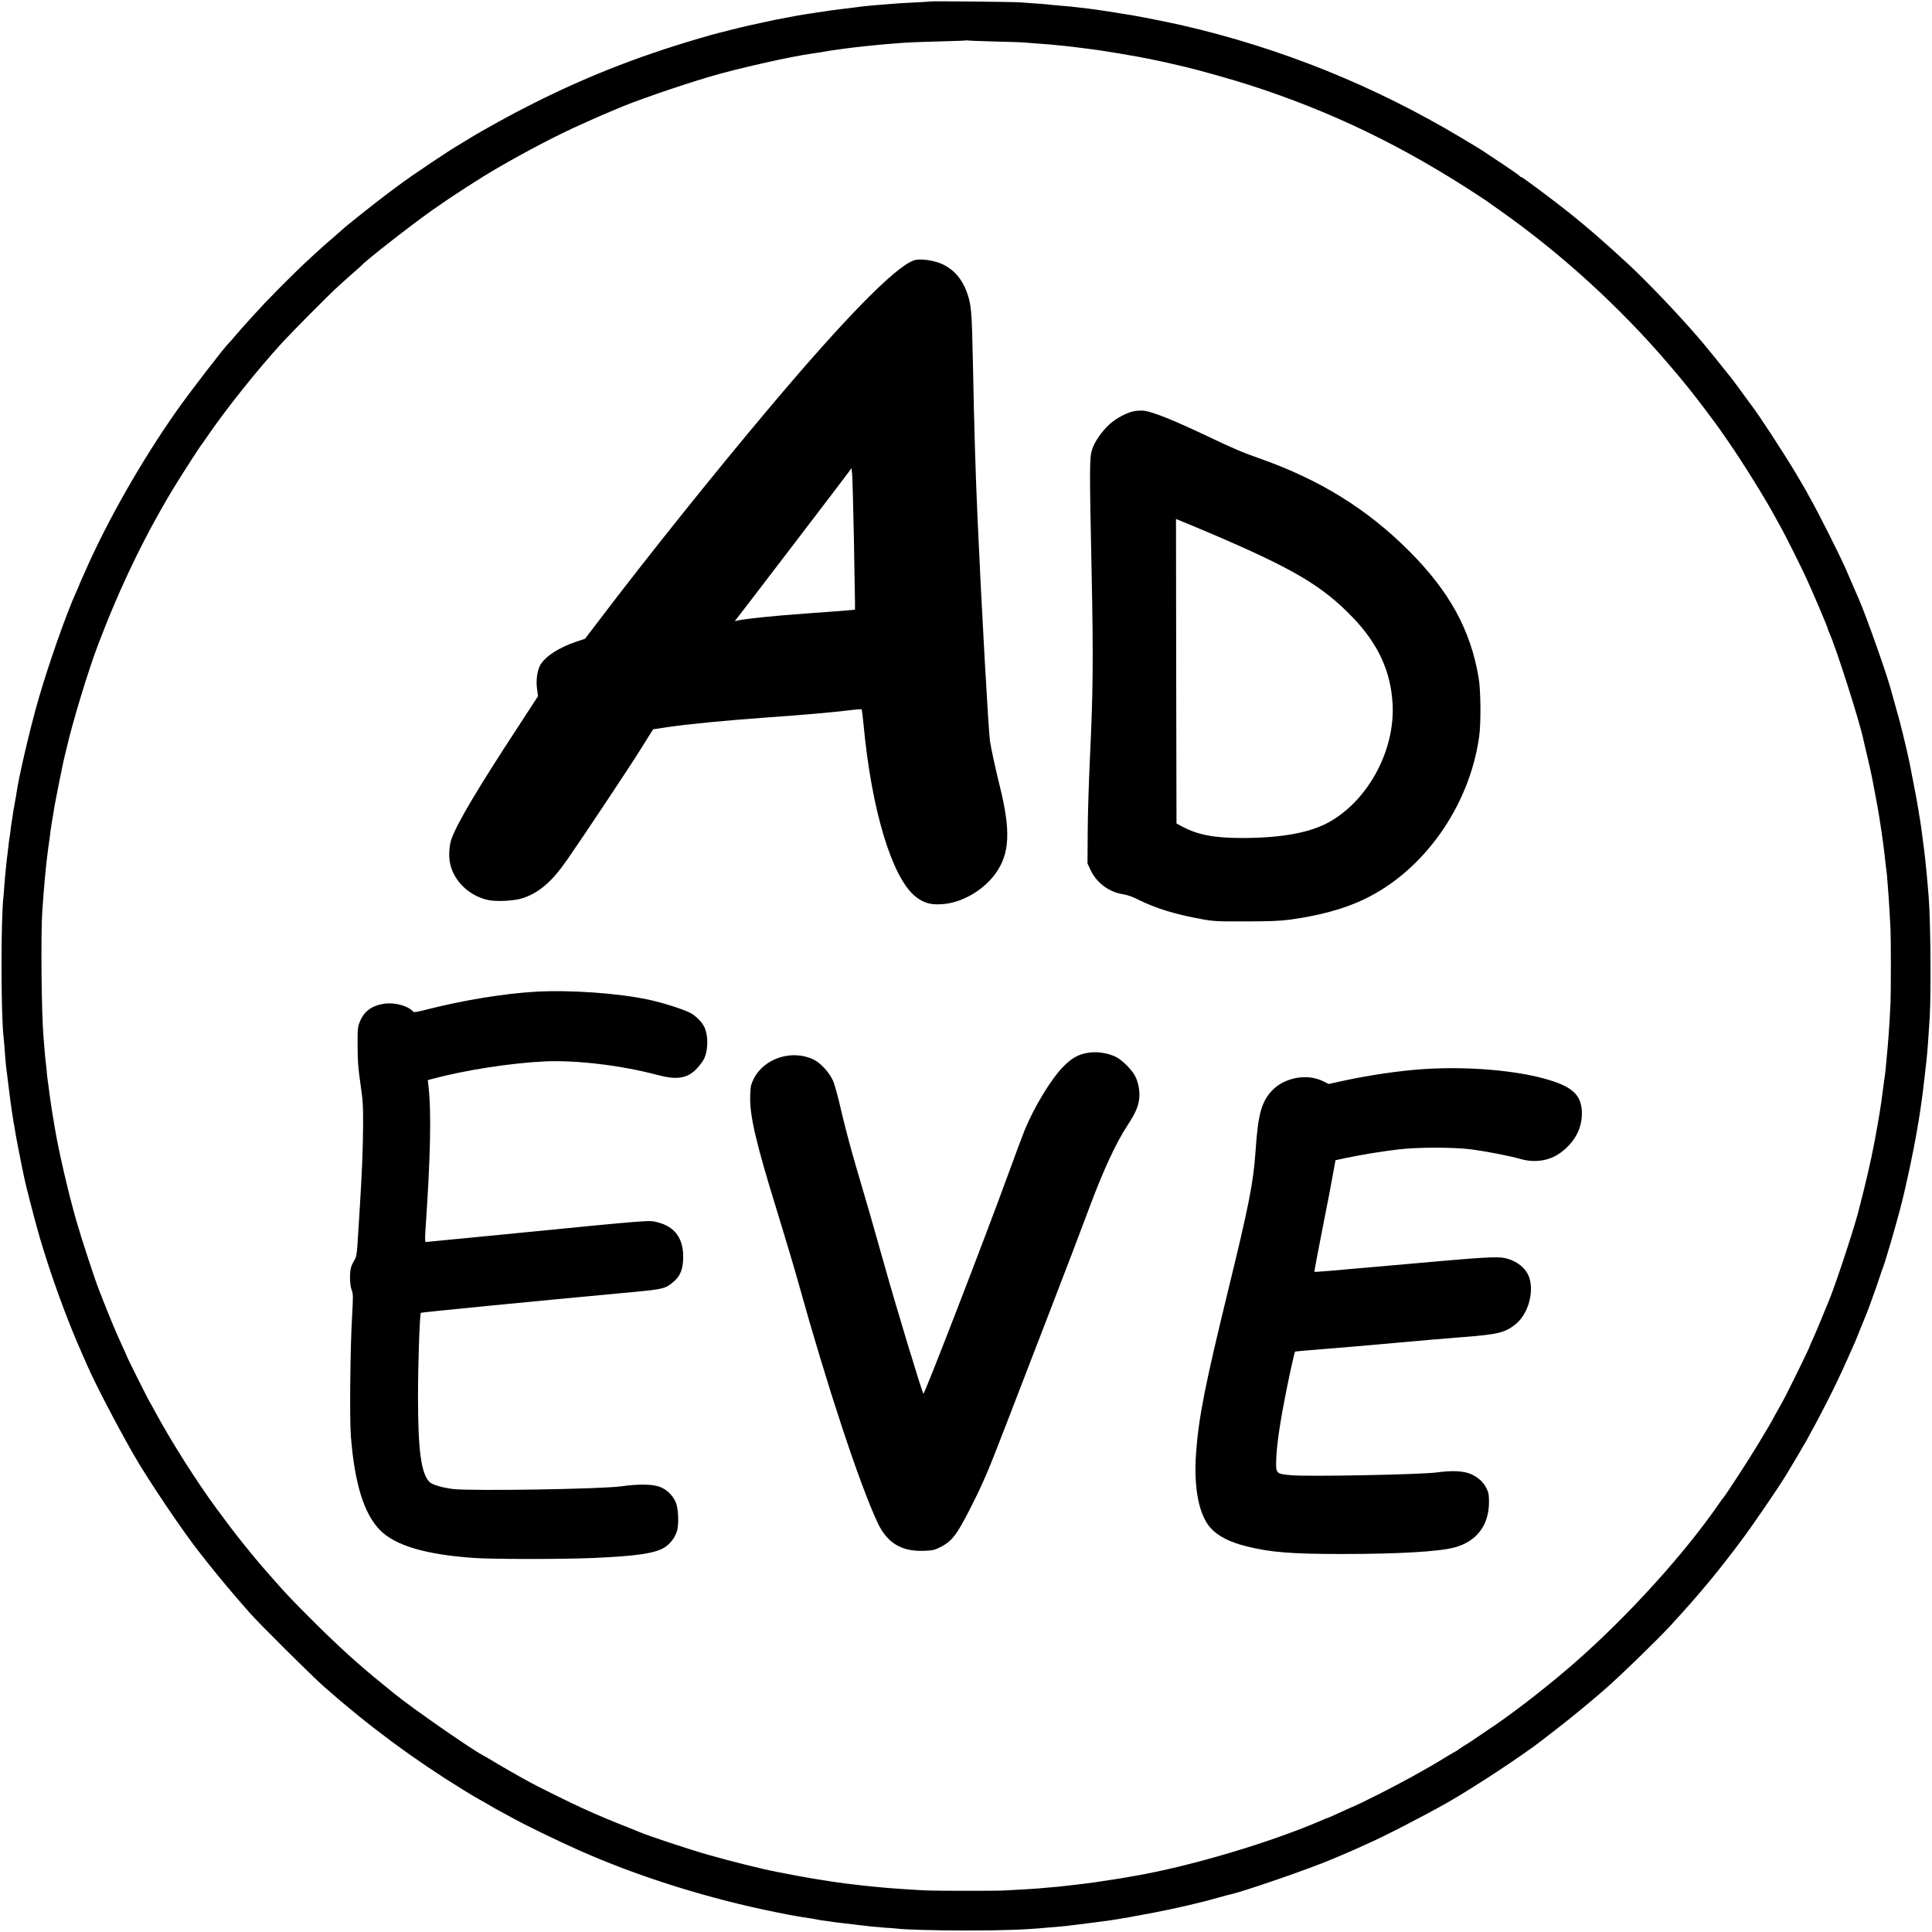
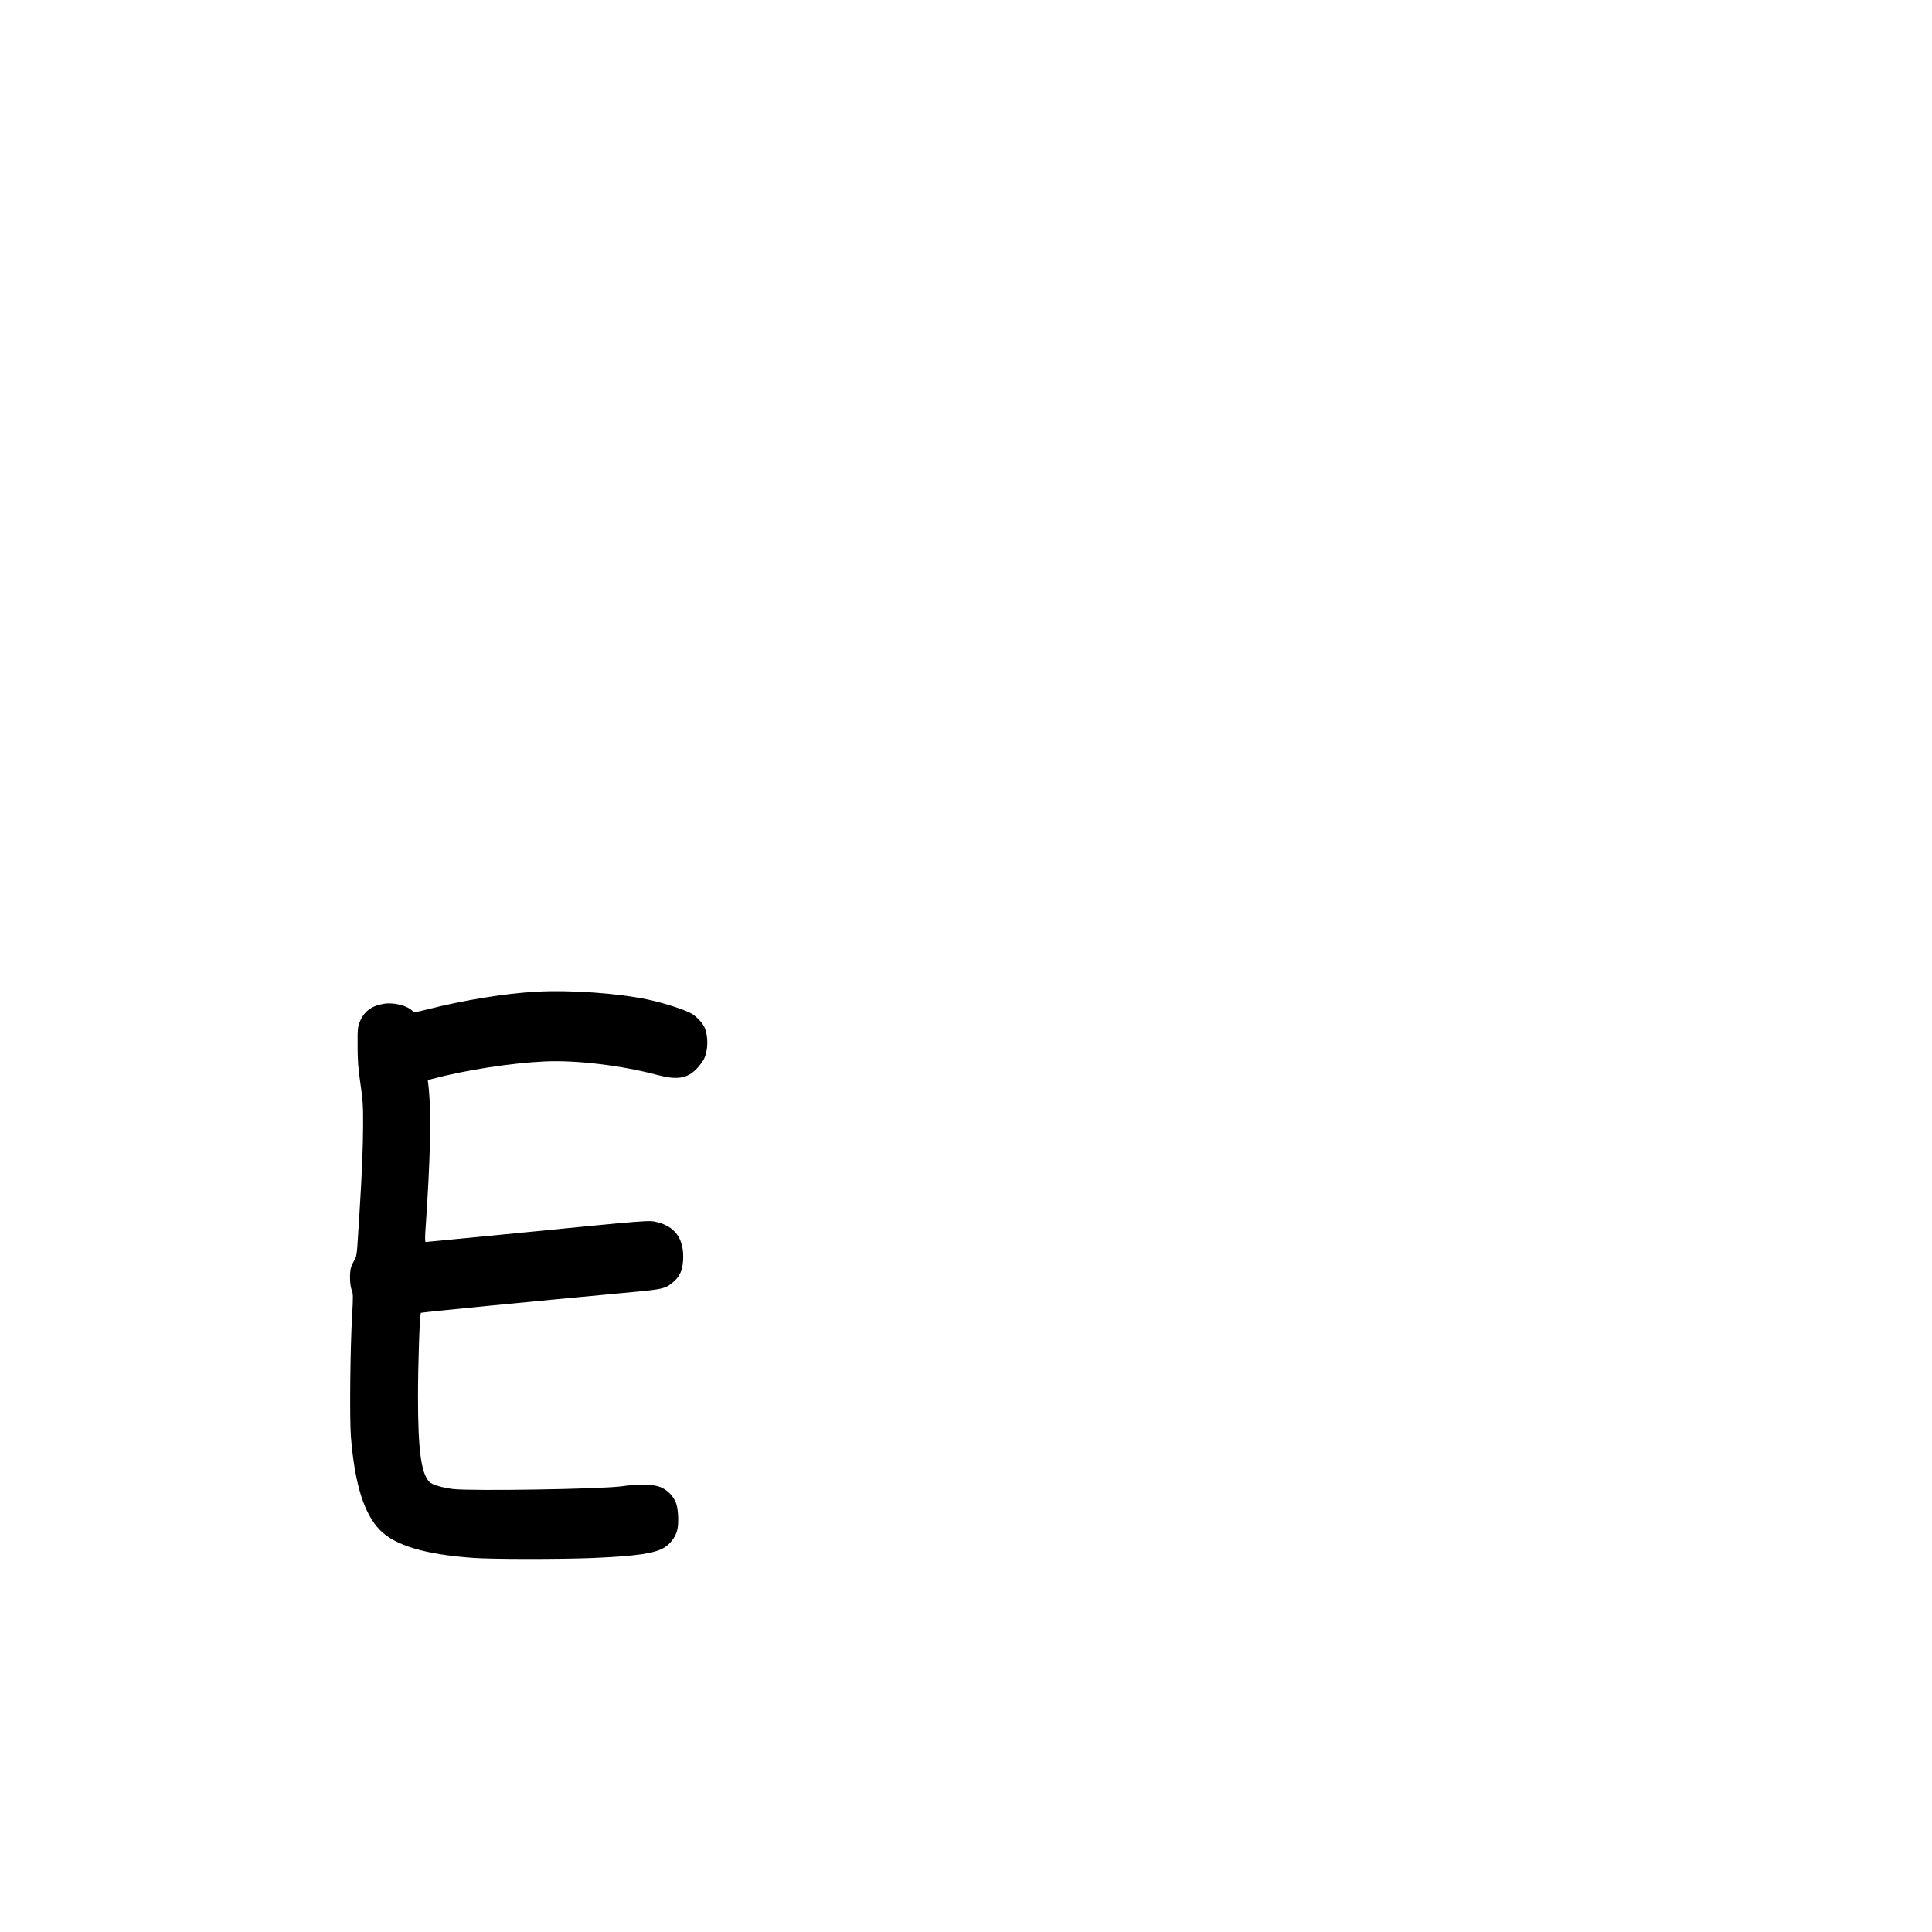
<svg xmlns="http://www.w3.org/2000/svg" version="1.0" width="1932pt" height="1932pt" viewBox="0 0 1932 1932" preserveAspectRatio="xMidYMid meet">
  <g transform="translate(0,1932) scale(0.1,-0.1)" fill="#000000" stroke="none">
-     <path d="M9299 19305 c-2 -1 -67 -6 -144 -9 -139 -7 -190 -10 -315 -21 -36 -3 -92 -8 -125 -10 -33 -3 -77 -8 -97 -10 -21 -3 -55 -7 -75 -10 -21 -2 -76 -9 -123 -15 -47 -6 -96 -12 -110 -14 -28 -5 -117 -18 -140 -21 -24 -3 -174 -27 -190 -30 -15 -3 -174 -33 -218 -41 -13 -3 -76 -16 -140 -30 -64 -14 -126 -27 -137 -30 -28 -5 -332 -81 -375 -94 -666 -189 -1195 -393 -1769 -680 -209 -104 -507 -268 -656 -360 -38 -24 -79 -48 -90 -55 -95 -53 -493 -321 -600 -402 -6 -5 -64 -48 -130 -97 -107 -80 -422 -330 -435 -346 -3 -3 -39 -35 -80 -70 -41 -35 -93 -80 -115 -100 -22 -20 -71 -65 -110 -100 -92 -84 -221 -209 -355 -345 -115 -117 -139 -142 -259 -274 -97 -107 -86 -95 -156 -176 -33 -39 -62 -72 -66 -75 -36 -31 -405 -509 -528 -686 -345 -492 -679 -1077 -901 -1579 -12 -27 -33 -74 -46 -103 -13 -29 -24 -55 -24 -57 0 -2 -13 -33 -29 -67 -96 -211 -276 -722 -376 -1069 -82 -283 -197 -775 -220 -939 -3 -25 -8 -52 -10 -60 -2 -8 -6 -31 -9 -50 -3 -19 -7 -44 -10 -55 -2 -11 -7 -42 -10 -68 -4 -27 -9 -58 -11 -69 -3 -11 -7 -46 -10 -77 -4 -31 -8 -63 -10 -71 -2 -8 -7 -42 -10 -75 -4 -33 -8 -71 -10 -85 -2 -14 -7 -52 -10 -85 -4 -33 -8 -76 -10 -95 -2 -19 -7 -75 -11 -125 -3 -49 -7 -102 -9 -117 -27 -220 -26 -1169 0 -1403 3 -28 10 -102 20 -240 3 -33 7 -76 10 -95 2 -19 7 -54 10 -77 19 -158 35 -284 40 -312 2 -13 7 -45 11 -70 4 -25 8 -55 10 -66 3 -11 7 -36 10 -55 10 -68 54 -296 74 -390 11 -52 22 -104 24 -115 11 -59 110 -441 149 -575 114 -390 278 -842 427 -1175 15 -33 40 -89 55 -125 83 -188 277 -562 455 -875 144 -254 510 -797 677 -1005 7 -8 44 -55 83 -105 115 -144 242 -296 404 -480 100 -114 621 -631 751 -746 440 -388 901 -729 1388 -1028 82 -50 150 -91 152 -91 2 0 39 -21 82 -46 43 -26 110 -64 148 -84 39 -21 93 -50 120 -65 140 -77 438 -221 660 -320 592 -263 1297 -484 1975 -619 159 -32 227 -44 345 -61 22 -4 47 -8 55 -10 8 -3 35 -7 60 -10 25 -3 55 -7 66 -9 12 -3 66 -10 120 -16 55 -6 113 -13 129 -15 17 -3 55 -7 85 -10 30 -4 69 -8 85 -10 17 -2 72 -7 123 -11 52 -3 106 -7 120 -9 92 -12 397 -20 707 -20 369 0 597 8 809 29 33 3 93 8 131 11 39 3 81 8 95 10 14 2 50 7 80 10 46 5 174 22 305 39 87 12 307 51 440 77 248 48 492 105 666 155 47 14 95 26 105 28 130 27 812 262 1029 356 11 5 54 23 95 40 41 17 98 42 125 54 28 13 79 36 115 52 178 78 553 271 814 418 263 150 753 472 946 623 8 6 80 62 160 124 121 93 329 264 455 374 168 146 532 500 672 651 292 318 477 541 712 857 118 158 365 520 446 653 55 91 178 299 200 339 143 257 290 546 394 780 98 217 92 204 150 350 29 72 56 139 61 150 13 30 88 238 122 340 16 49 33 99 38 110 19 46 122 396 171 583 59 225 140 606 173 812 3 19 7 44 10 55 2 11 6 41 10 66 4 25 9 57 11 70 12 76 29 208 45 354 6 55 13 116 15 135 8 69 20 222 32 425 15 264 9 976 -11 1215 -2 19 -6 73 -10 120 -4 47 -9 101 -11 120 -2 19 -7 64 -10 100 -4 36 -8 76 -10 90 -2 14 -11 84 -20 155 -9 72 -20 153 -25 180 -5 28 -12 66 -14 85 -13 81 -26 153 -62 335 -14 72 -27 141 -30 155 -9 45 -53 234 -68 292 -9 31 -17 67 -20 80 -3 12 -23 88 -46 168 -22 80 -47 169 -55 198 -47 169 -246 730 -315 887 -10 22 -39 90 -65 150 -26 61 -61 142 -78 180 -55 122 -263 536 -321 639 -31 54 -56 100 -56 102 0 2 -55 95 -121 207 -121 201 -359 566 -436 666 -6 9 -51 70 -100 136 -48 66 -93 127 -100 135 -187 234 -244 304 -326 400 -212 246 -530 579 -723 756 -235 216 -375 338 -564 490 -164 131 -476 364 -488 364 -6 0 -12 4 -14 9 -2 5 -82 61 -178 125 -96 63 -185 122 -197 131 -12 8 -111 68 -220 133 -868 518 -1797 892 -2778 1118 -137 31 -427 89 -520 104 -87 14 -116 18 -185 30 -30 5 -75 12 -100 15 -25 3 -56 8 -70 10 -33 5 -91 12 -170 21 -36 4 -72 8 -80 9 -8 1 -55 5 -105 9 -49 4 -100 9 -112 11 -12 2 -68 6 -125 10 -57 4 -125 9 -153 11 -59 6 -901 14 -906 9z m641 -400 c135 -3 270 -7 300 -10 85 -6 200 -15 260 -20 82 -7 236 -23 280 -30 14 -2 50 -7 80 -10 142 -16 514 -78 660 -110 14 -3 39 -8 55 -11 26 -4 97 -21 285 -65 140 -33 466 -125 640 -181 817 -264 1528 -607 2290 -1107 30 -19 60 -39 65 -43 6 -5 67 -48 137 -97 612 -430 1201 -966 1693 -1541 147 -171 244 -292 359 -445 53 -71 102 -137 109 -146 17 -22 44 -60 133 -189 148 -214 367 -567 467 -752 21 -38 54 -98 74 -135 45 -83 189 -372 233 -468 73 -158 220 -505 220 -518 0 -5 7 -23 15 -40 62 -133 307 -899 339 -1064 2 -10 18 -77 35 -150 17 -72 36 -153 41 -180 5 -26 12 -59 15 -73 5 -27 41 -215 50 -265 25 -142 55 -344 70 -475 2 -19 7 -60 10 -90 4 -30 8 -66 10 -80 2 -14 7 -63 10 -110 4 -47 8 -105 10 -130 5 -63 16 -251 20 -340 5 -105 5 -636 0 -745 -5 -114 -15 -276 -20 -335 -2 -25 -7 -79 -10 -120 -4 -41 -8 -91 -10 -110 -2 -19 -6 -62 -9 -95 -3 -33 -8 -71 -11 -85 -2 -14 -7 -47 -10 -75 -5 -49 -31 -232 -41 -290 -37 -215 -50 -284 -80 -428 -20 -93 -53 -239 -75 -325 -22 -86 -42 -166 -45 -177 -26 -127 -236 -768 -304 -930 -5 -11 -34 -83 -66 -160 -31 -77 -72 -173 -90 -213 -19 -41 -34 -75 -34 -77 0 -14 -215 -453 -279 -570 -17 -30 -45 -81 -63 -112 -59 -108 -70 -128 -176 -303 -91 -152 -334 -526 -351 -540 -3 -3 -21 -27 -40 -55 -341 -496 -905 -1119 -1431 -1581 -253 -222 -568 -469 -809 -635 -127 -87 -294 -199 -297 -199 -3 0 -27 -16 -54 -35 -27 -19 -52 -35 -54 -35 -2 0 -53 -30 -112 -66 -177 -109 -431 -248 -664 -365 -121 -60 -221 -109 -224 -109 -2 0 -39 -16 -83 -36 -43 -20 -102 -47 -131 -60 -29 -13 -55 -24 -57 -24 -3 0 -24 -8 -48 -19 -511 -223 -1328 -466 -1884 -561 -35 -5 -75 -13 -90 -16 -36 -6 -256 -41 -310 -48 -89 -12 -131 -17 -253 -31 -92 -11 -127 -15 -200 -20 -41 -4 -91 -8 -110 -10 -33 -3 -237 -15 -360 -21 -78 -3 -661 -3 -745 1 -119 5 -369 22 -440 29 -22 3 -74 7 -115 11 -41 4 -88 9 -105 11 -16 2 -50 6 -75 9 -25 3 -63 7 -85 10 -22 3 -58 8 -80 11 -22 3 -78 11 -125 19 -47 8 -103 16 -125 20 -35 5 -251 45 -325 60 -14 3 -38 8 -54 11 -111 20 -460 107 -661 165 -209 60 -595 188 -692 229 -13 6 -33 14 -45 19 -252 99 -361 145 -528 221 -119 54 -457 221 -522 258 -21 12 -68 38 -105 58 -57 31 -256 147 -328 191 -11 7 -27 16 -35 20 -103 50 -727 485 -886 616 -10 9 -59 49 -109 89 -246 198 -452 385 -710 643 -216 216 -254 256 -390 410 -139 158 -187 215 -295 349 -99 124 -138 175 -272 356 -198 268 -464 688 -618 975 -23 44 -46 85 -50 90 -10 12 -230 452 -230 458 0 3 -19 45 -41 93 -68 146 -142 323 -243 585 -46 120 -174 511 -225 689 -81 285 -176 696 -216 938 -3 17 -7 46 -10 62 -12 70 -15 88 -24 150 -6 36 -13 85 -16 110 -5 43 -12 97 -20 150 -2 14 -7 59 -10 100 -4 41 -9 82 -10 91 -2 8 -6 55 -10 104 -4 49 -9 105 -10 125 -21 243 -28 1037 -12 1260 11 154 17 229 22 285 3 28 7 77 10 110 3 33 8 76 10 95 10 86 24 193 30 230 2 14 7 49 10 79 4 30 9 63 11 75 5 23 23 134 30 181 3 17 23 120 45 230 40 195 44 216 53 253 3 9 12 46 20 82 62 272 222 797 323 1060 218 570 460 1071 746 1545 82 134 272 430 287 445 3 3 25 34 49 70 184 270 500 667 754 945 95 103 460 472 557 560 30 28 96 86 145 130 50 43 92 81 95 85 38 45 508 412 705 550 201 142 471 316 650 420 287 167 603 332 835 435 58 26 129 58 158 71 29 13 80 35 115 49 34 14 71 30 82 35 154 69 614 229 935 324 269 80 815 203 1030 232 19 3 44 6 55 8 59 11 144 24 205 32 19 2 49 6 65 9 95 13 308 36 485 50 133 11 210 14 470 21 140 4 257 8 258 10 2 1 9 1 15 -1 7 -2 122 -6 257 -10z" />
-     <path d="M9138 16716 c-189 -67 -696 -584 -1456 -1488 -533 -632 -1234 -1508 -1690 -2110 l-142 -186 -82 -27 c-183 -60 -329 -158 -372 -248 -26 -57 -37 -151 -25 -231 l9 -68 -203 -312 c-403 -616 -606 -958 -663 -1118 -21 -60 -28 -164 -15 -233 33 -180 189 -333 381 -375 86 -19 270 -9 350 19 165 57 290 165 440 381 171 246 634 942 748 1126 l113 181 147 22 c204 30 574 66 987 96 395 28 631 49 818 71 71 9 131 13 133 11 3 -3 12 -74 20 -158 80 -851 283 -1523 517 -1713 87 -70 164 -90 297 -75 187 21 391 144 507 306 142 200 152 428 38 883 -37 148 -83 360 -95 436 -16 110 -87 1385 -125 2239 -21 483 -33 890 -45 1510 -12 573 -16 620 -65 752 -48 126 -124 213 -230 266 -89 44 -235 65 -297 43z m-599 -2786 c6 -311 11 -597 11 -636 l0 -71 -67 -6 c-38 -4 -228 -18 -423 -32 -322 -23 -625 -54 -690 -72 -24 -6 -24 -5 -9 13 23 27 1088 1420 1124 1471 l30 42 7 -72 c3 -40 11 -326 17 -637z" />
-     <path d="M11351 15210 c-73 -11 -184 -68 -254 -131 -78 -70 -153 -178 -177 -257 -25 -81 -26 -178 -4 -1222 18 -862 15 -1204 -17 -1865 -11 -242 -22 -577 -22 -745 l-2 -305 32 -68 c60 -126 183 -218 322 -239 44 -7 98 -26 161 -58 164 -82 367 -145 630 -192 113 -21 155 -23 435 -22 235 0 341 4 440 17 292 39 542 107 742 202 597 283 1055 927 1154 1625 20 137 17 468 -5 595 -81 476 -290 858 -691 1261 -422 424 -902 721 -1509 933 -166 59 -236 88 -516 221 -340 161 -541 241 -630 253 -19 2 -59 1 -89 -3z m739 -1217 c840 -358 1133 -530 1437 -847 255 -265 381 -539 399 -866 25 -452 -232 -943 -614 -1169 -192 -115 -487 -171 -891 -171 -280 0 -441 31 -596 113 l-60 32 -3 1522 -2 1523 52 -21 c29 -11 154 -64 278 -116z" />
    <path d="M5360 9403 c-310 -17 -727 -85 -1087 -177 -124 -31 -133 -32 -147 -17 -50 55 -188 90 -289 73 -122 -20 -197 -76 -239 -180 -21 -53 -23 -71 -22 -242 0 -147 6 -224 28 -375 24 -166 28 -219 27 -415 -1 -233 -12 -497 -36 -875 -8 -121 -17 -269 -21 -330 -6 -87 -12 -117 -29 -145 -12 -19 -27 -50 -33 -69 -18 -51 -15 -183 5 -232 15 -39 15 -61 4 -258 -19 -320 -26 -1029 -12 -1208 38 -471 131 -772 291 -934 151 -154 454 -244 932 -278 189 -14 877 -14 1196 -1 433 19 616 45 713 103 60 36 112 104 130 170 17 61 14 195 -6 262 -23 81 -99 157 -181 181 -76 23 -210 24 -369 1 -202 -28 -1502 -49 -1685 -27 -112 14 -211 44 -237 72 -82 87 -113 319 -113 853 0 329 17 824 29 837 5 5 1040 107 2136 209 290 27 318 34 401 111 61 56 86 126 86 243 0 182 -85 298 -252 341 -93 24 -28 29 -1550 -121 -421 -41 -769 -75 -774 -75 -5 0 -6 40 -3 93 52 756 62 1204 32 1464 l-7 62 41 11 c330 89 790 160 1131 176 317 14 766 -40 1126 -136 194 -52 298 -35 392 64 27 29 59 71 70 93 43 83 47 224 9 315 -20 48 -79 111 -133 143 -62 37 -284 108 -432 139 -306 65 -782 98 -1122 79z" />
-     <path d="M10862 8789 c-84 -16 -152 -56 -227 -133 -123 -125 -290 -399 -388 -636 -19 -47 -99 -260 -177 -475 -229 -627 -826 -2173 -836 -2162 -14 15 -273 868 -390 1287 -98 350 -182 642 -294 1020 -43 146 -104 378 -136 515 -35 154 -68 274 -86 312 -37 81 -124 175 -191 207 -215 105 -498 14 -600 -193 -29 -59 -32 -76 -35 -169 -7 -196 58 -474 273 -1167 74 -242 170 -561 211 -710 285 -1025 609 -2006 789 -2390 96 -206 241 -293 470 -283 79 3 102 8 157 36 114 56 165 122 295 377 143 283 176 361 378 885 92 239 286 743 432 1120 146 377 321 836 389 1020 136 364 263 640 375 810 77 118 107 182 119 257 12 74 -2 169 -37 239 -30 62 -128 161 -190 193 -87 44 -204 60 -301 40z" />
-     <path d="M14235 8629 c-246 -17 -541 -60 -812 -119 l-136 -30 -59 29 c-156 78 -384 36 -507 -94 -106 -112 -141 -238 -165 -600 -22 -323 -66 -545 -281 -1425 -226 -927 -290 -1252 -315 -1610 -24 -340 30 -611 146 -740 74 -82 192 -142 361 -184 235 -59 450 -76 948 -76 565 0 971 23 1128 65 222 58 347 222 347 455 0 72 -4 94 -26 138 -31 62 -79 106 -152 140 -73 33 -189 39 -342 18 -161 -22 -1296 -44 -1460 -28 -154 14 -154 14 -147 177 6 140 42 379 98 657 40 202 84 397 90 402 2 2 128 13 279 25 151 12 471 39 710 61 239 22 554 49 700 60 341 26 411 44 515 127 122 98 185 307 140 460 -29 99 -129 179 -252 203 -79 16 -225 7 -968 -60 -787 -70 -926 -82 -931 -78 -2 2 34 195 80 428 47 234 95 484 107 557 l24 131 98 21 c156 33 370 68 532 87 200 23 551 23 730 0 145 -19 383 -65 490 -96 143 -41 292 -18 402 64 147 108 221 256 211 420 -10 155 -93 234 -323 305 -311 96 -814 140 -1260 110z" />
  </g>
</svg>